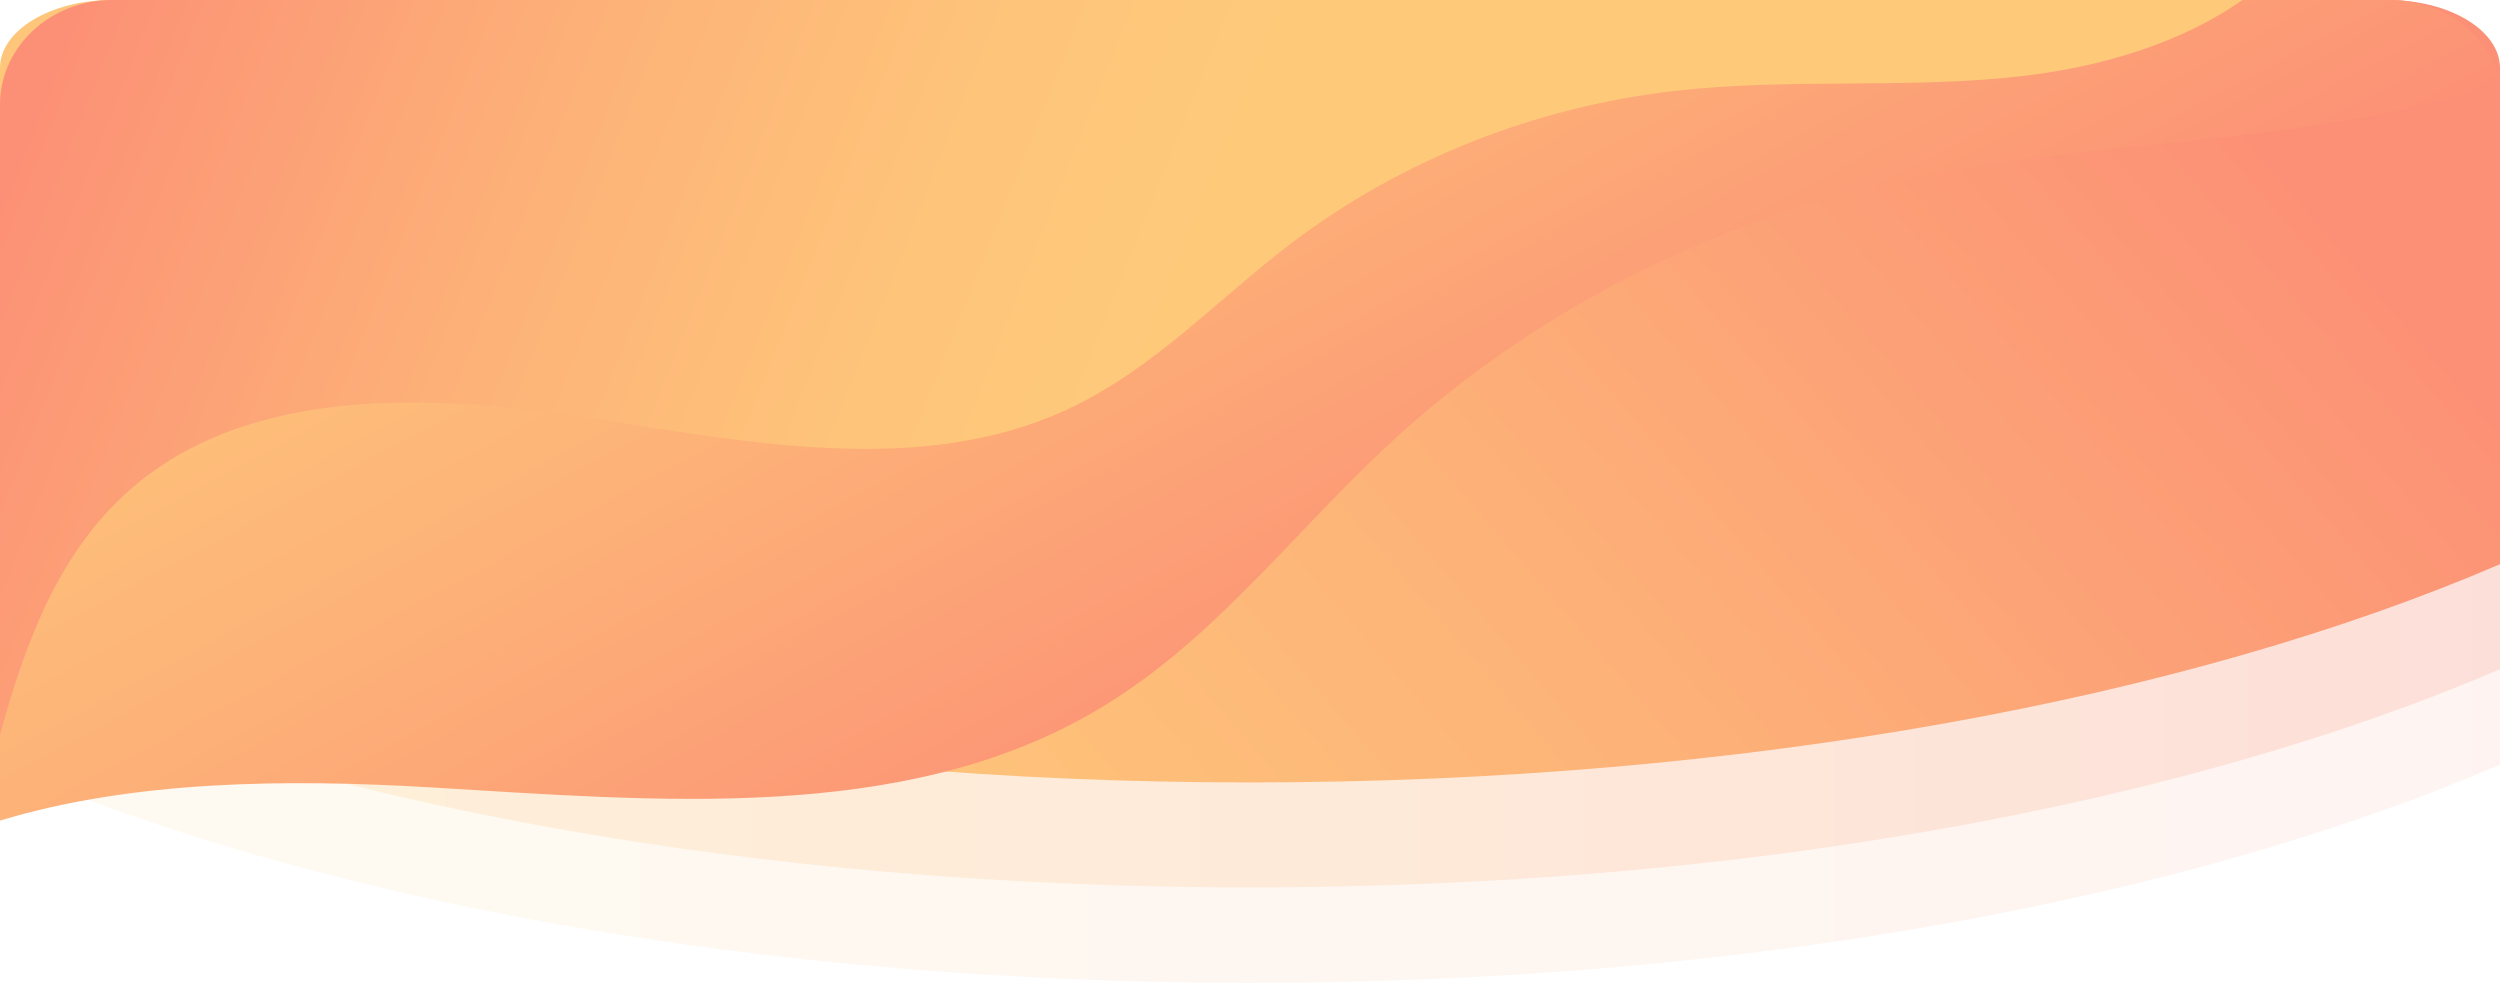
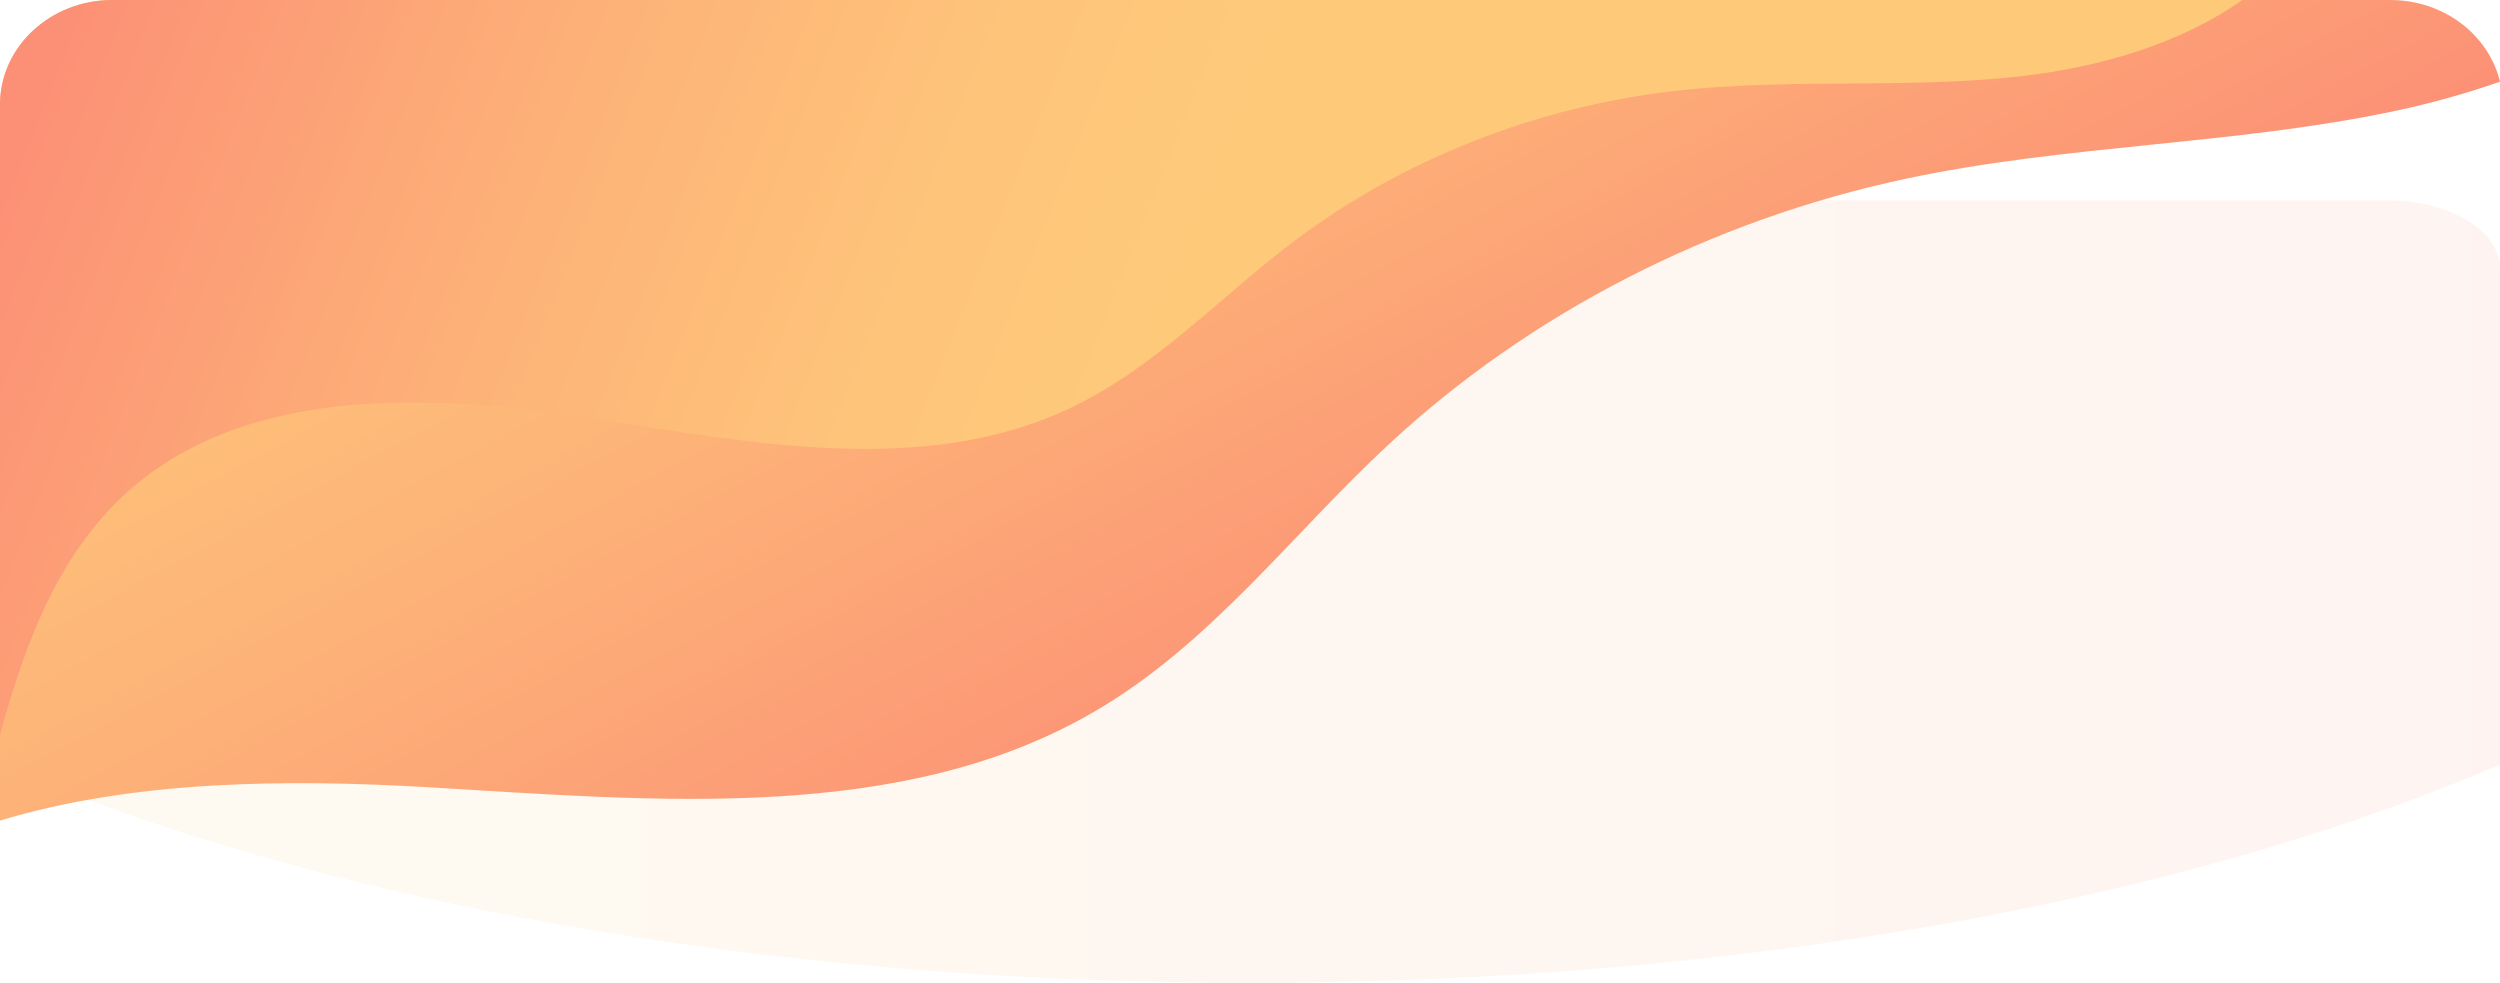
<svg xmlns="http://www.w3.org/2000/svg" width="262" height="103" viewBox="0 0 262 103" fill="none">
  <path opacity="0.1" d="M262 28.124V80.125C229.309 94.205 182.716 103 130.991 103C79.301 103 32.709 94.205 0 80.136V28.124C0 24.194 5.272 21 11.796 21H250.221C256.728 21 262 24.194 262 28.124Z" fill="url(#paint0_linear_402_16936)" />
-   <path opacity="0.2" d="M262 18.124V70.125C229.309 84.205 182.716 93 130.991 93C79.301 93 32.709 84.205 0 70.136V18.124C0 14.194 5.272 11 11.796 11H250.221C256.728 11 262 14.194 262 18.124Z" fill="url(#paint1_linear_402_16936)" />
-   <path d="M262 7.124V59.125C229.309 73.205 182.716 82 130.991 82C79.301 82 32.709 73.205 0 59.136V7.124C0 3.194 5.272 0 11.796 0H250.221C256.728 0 262 3.194 262 7.124Z" fill="url(#paint2_linear_402_16936)" />
  <path d="M250.504 0H11.809C5.295 0 0 4.903 0 10.97V86C13.934 81.777 30.028 81.631 44.921 82.505C68.714 83.913 94.457 86.356 114.662 74.593C126.924 67.473 135.372 55.985 145.614 46.503C160.367 32.814 179.317 23.09 199.644 18.753C216.574 15.129 234.201 15.21 251.114 11.601C254.772 10.825 258.429 9.805 262 8.56C260.816 3.657 256.13 0 250.504 0Z" fill="url(#paint3_linear_402_16936)" />
  <path d="M235 0C228.537 4.561 220.093 7.035 211.91 7.973C199.818 9.364 187.5 8.135 175.39 9.542C160.848 11.224 146.845 16.771 135.482 25.376C127.594 31.343 120.801 38.815 111.68 42.988C96.651 49.878 78.843 46.449 62.32 43.877C45.798 41.306 26.895 40.368 14.351 50.703C6.307 57.334 2.693 67.199 0 77V10.965C0 4.917 5.264 0 11.78 0H235Z" fill="url(#paint4_linear_402_16936)" />
  <defs>
    <linearGradient id="paint0_linear_402_16936" x1="0.009" y1="62.002" x2="262.009" y2="62.002" gradientUnits="userSpaceOnUse">
      <stop stop-color="#FECA7A" />
      <stop offset="0.238" stop-color="#FEC47A" />
      <stop offset="0.561" stop-color="#FDB278" />
      <stop offset="0.932" stop-color="#FC9676" />
      <stop offset="1" stop-color="#FC9076" />
    </linearGradient>
    <linearGradient id="paint1_linear_402_16936" x1="0.009" y1="52.002" x2="262.009" y2="52.002" gradientUnits="userSpaceOnUse">
      <stop stop-color="#FECA7A" />
      <stop offset="0.238" stop-color="#FEC47A" />
      <stop offset="0.561" stop-color="#FDB278" />
      <stop offset="0.932" stop-color="#FC9676" />
      <stop offset="1" stop-color="#FC9076" />
    </linearGradient>
    <linearGradient id="paint2_linear_402_16936" x1="15.698" y1="67.694" x2="168.942" y2="-64.083" gradientUnits="userSpaceOnUse">
      <stop stop-color="#FECA7A" />
      <stop offset="0.238" stop-color="#FEC47A" />
      <stop offset="0.561" stop-color="#FDB278" />
      <stop offset="0.932" stop-color="#FC9676" />
      <stop offset="1" stop-color="#FC9076" />
    </linearGradient>
    <linearGradient id="paint3_linear_402_16936" x1="78.612" y1="-37.523" x2="138.771" y2="74.641" gradientUnits="userSpaceOnUse">
      <stop stop-color="#FECA7A" />
      <stop offset="0.238" stop-color="#FEC47A" />
      <stop offset="0.561" stop-color="#FDB278" />
      <stop offset="0.932" stop-color="#FC9676" />
      <stop offset="1" stop-color="#FC9076" />
    </linearGradient>
    <linearGradient id="paint4_linear_402_16936" x1="121.01" y1="39.706" x2="10.128" y2="-4.275" gradientUnits="userSpaceOnUse">
      <stop stop-color="#FECA7A" />
      <stop offset="0.238" stop-color="#FEC47A" />
      <stop offset="0.561" stop-color="#FDB278" />
      <stop offset="0.932" stop-color="#FC9676" />
      <stop offset="1" stop-color="#FC9076" />
    </linearGradient>
  </defs>
</svg>